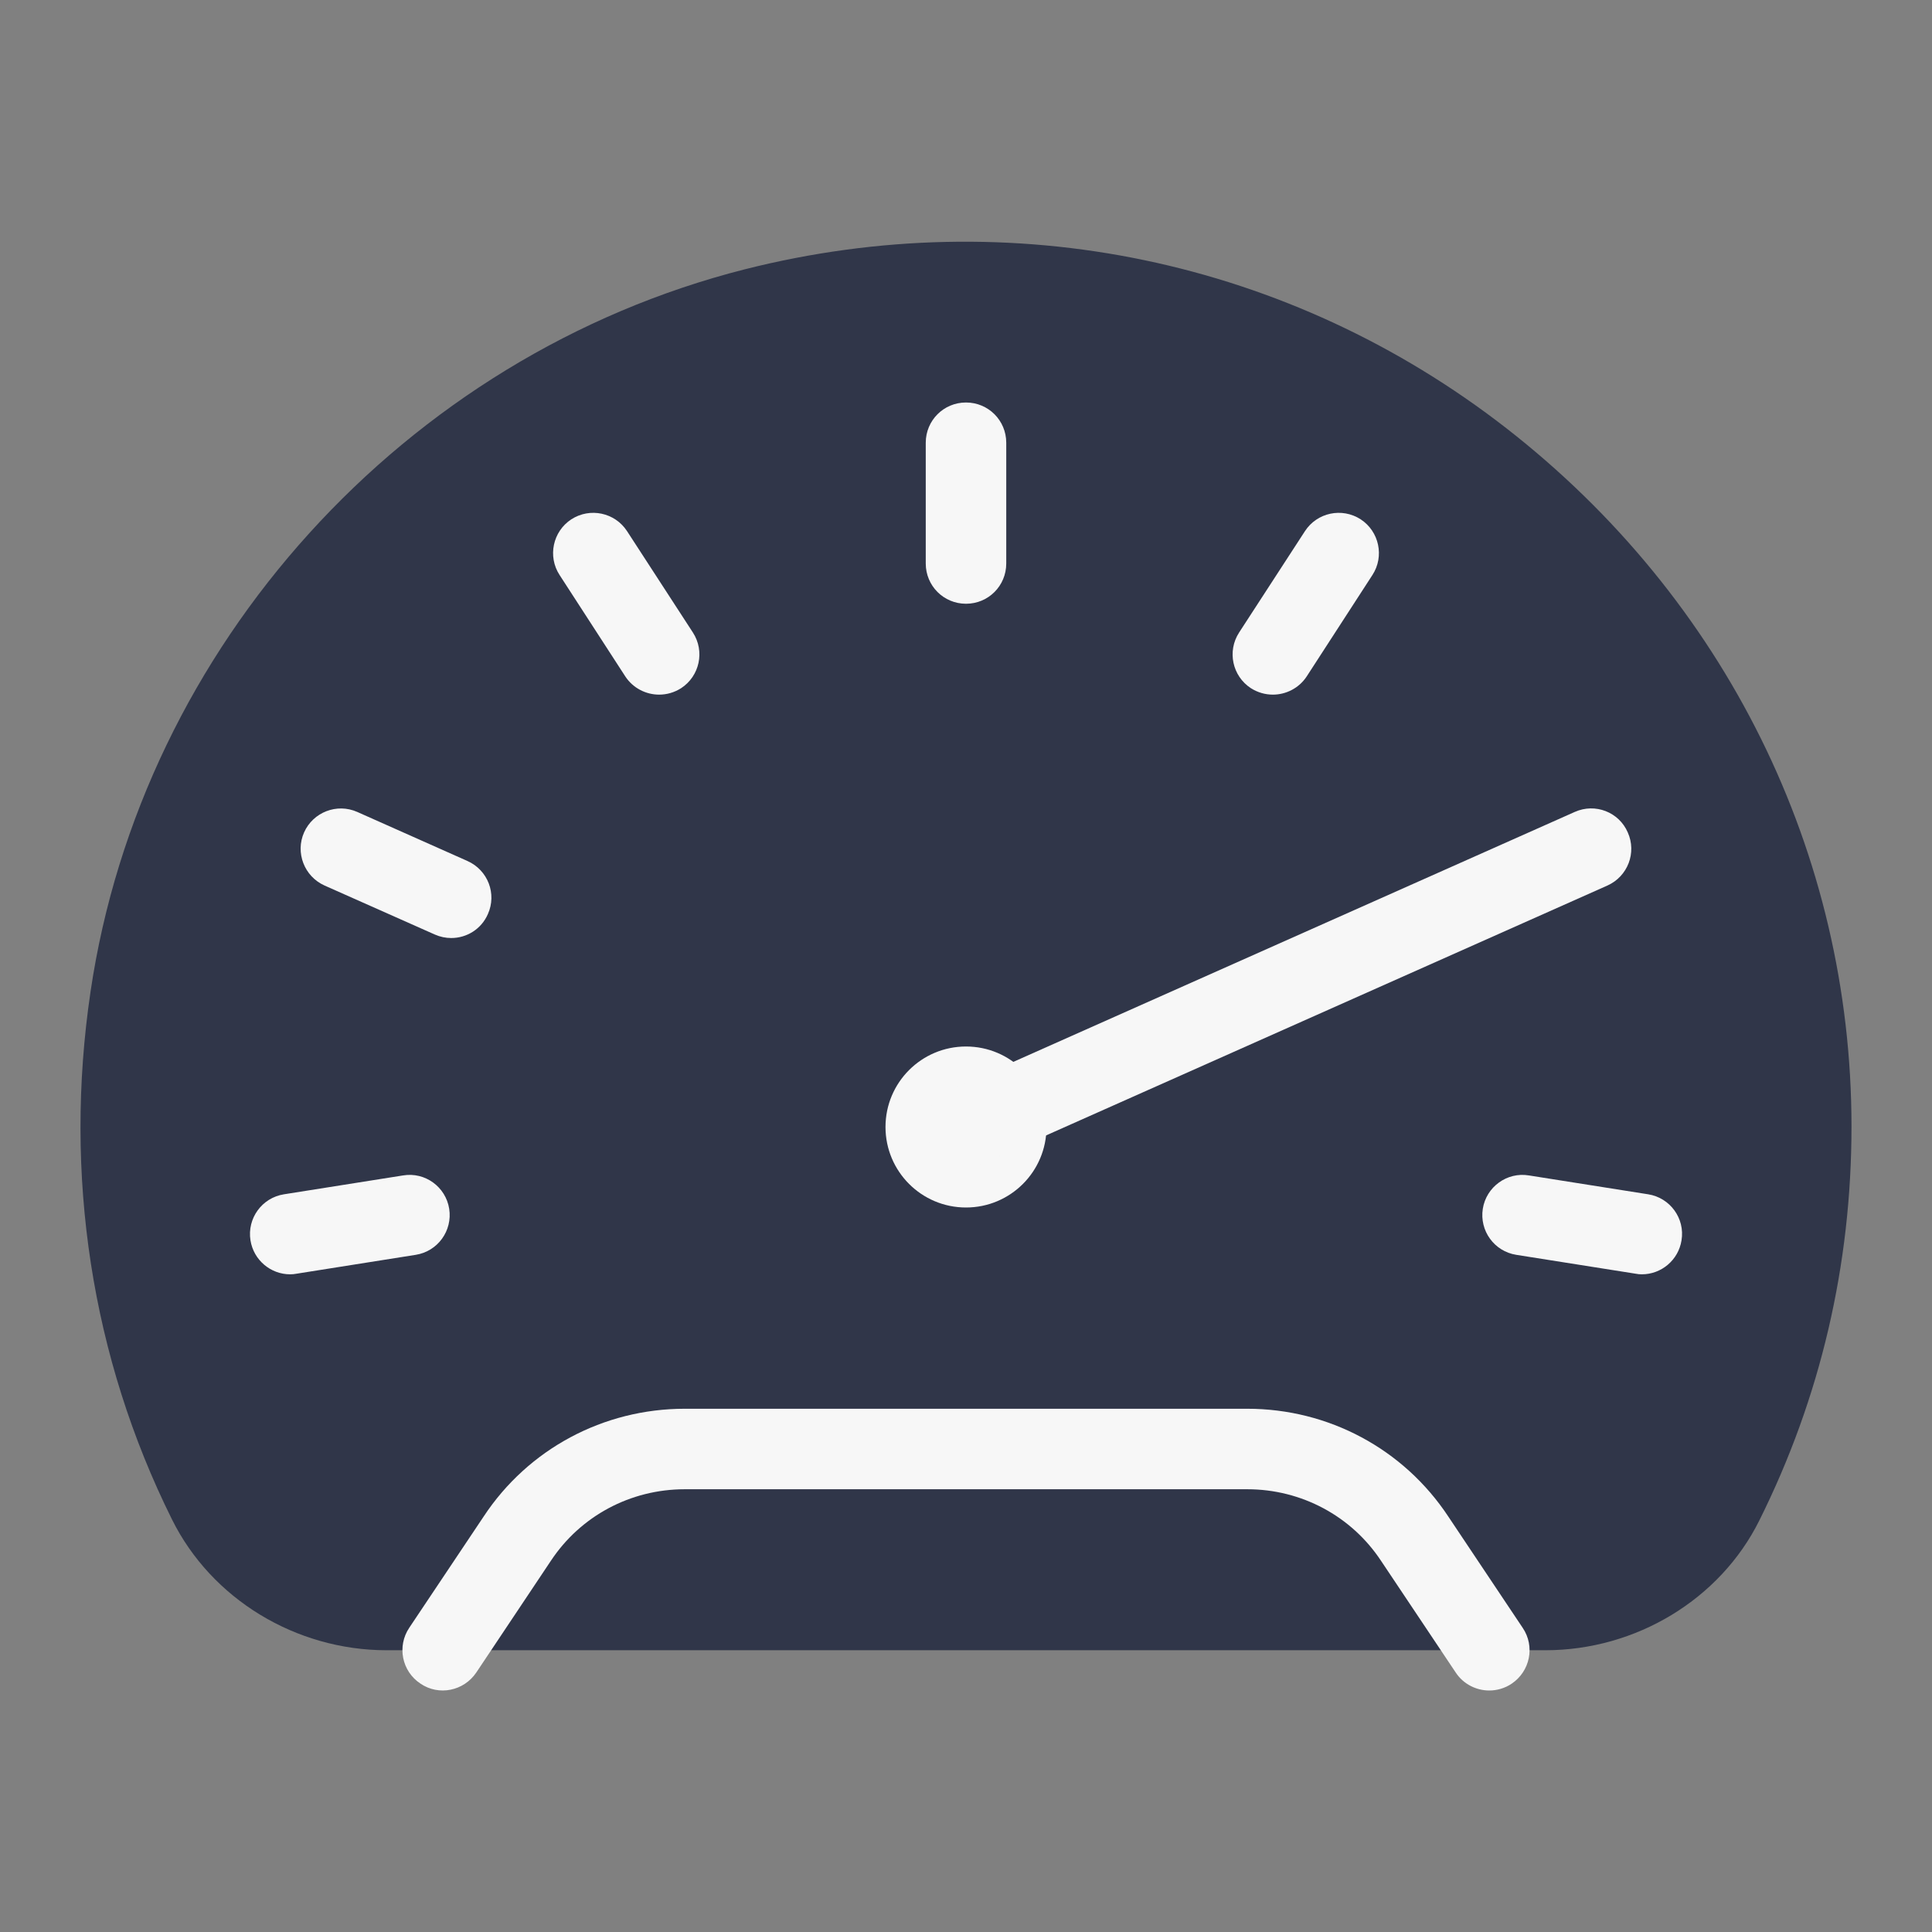
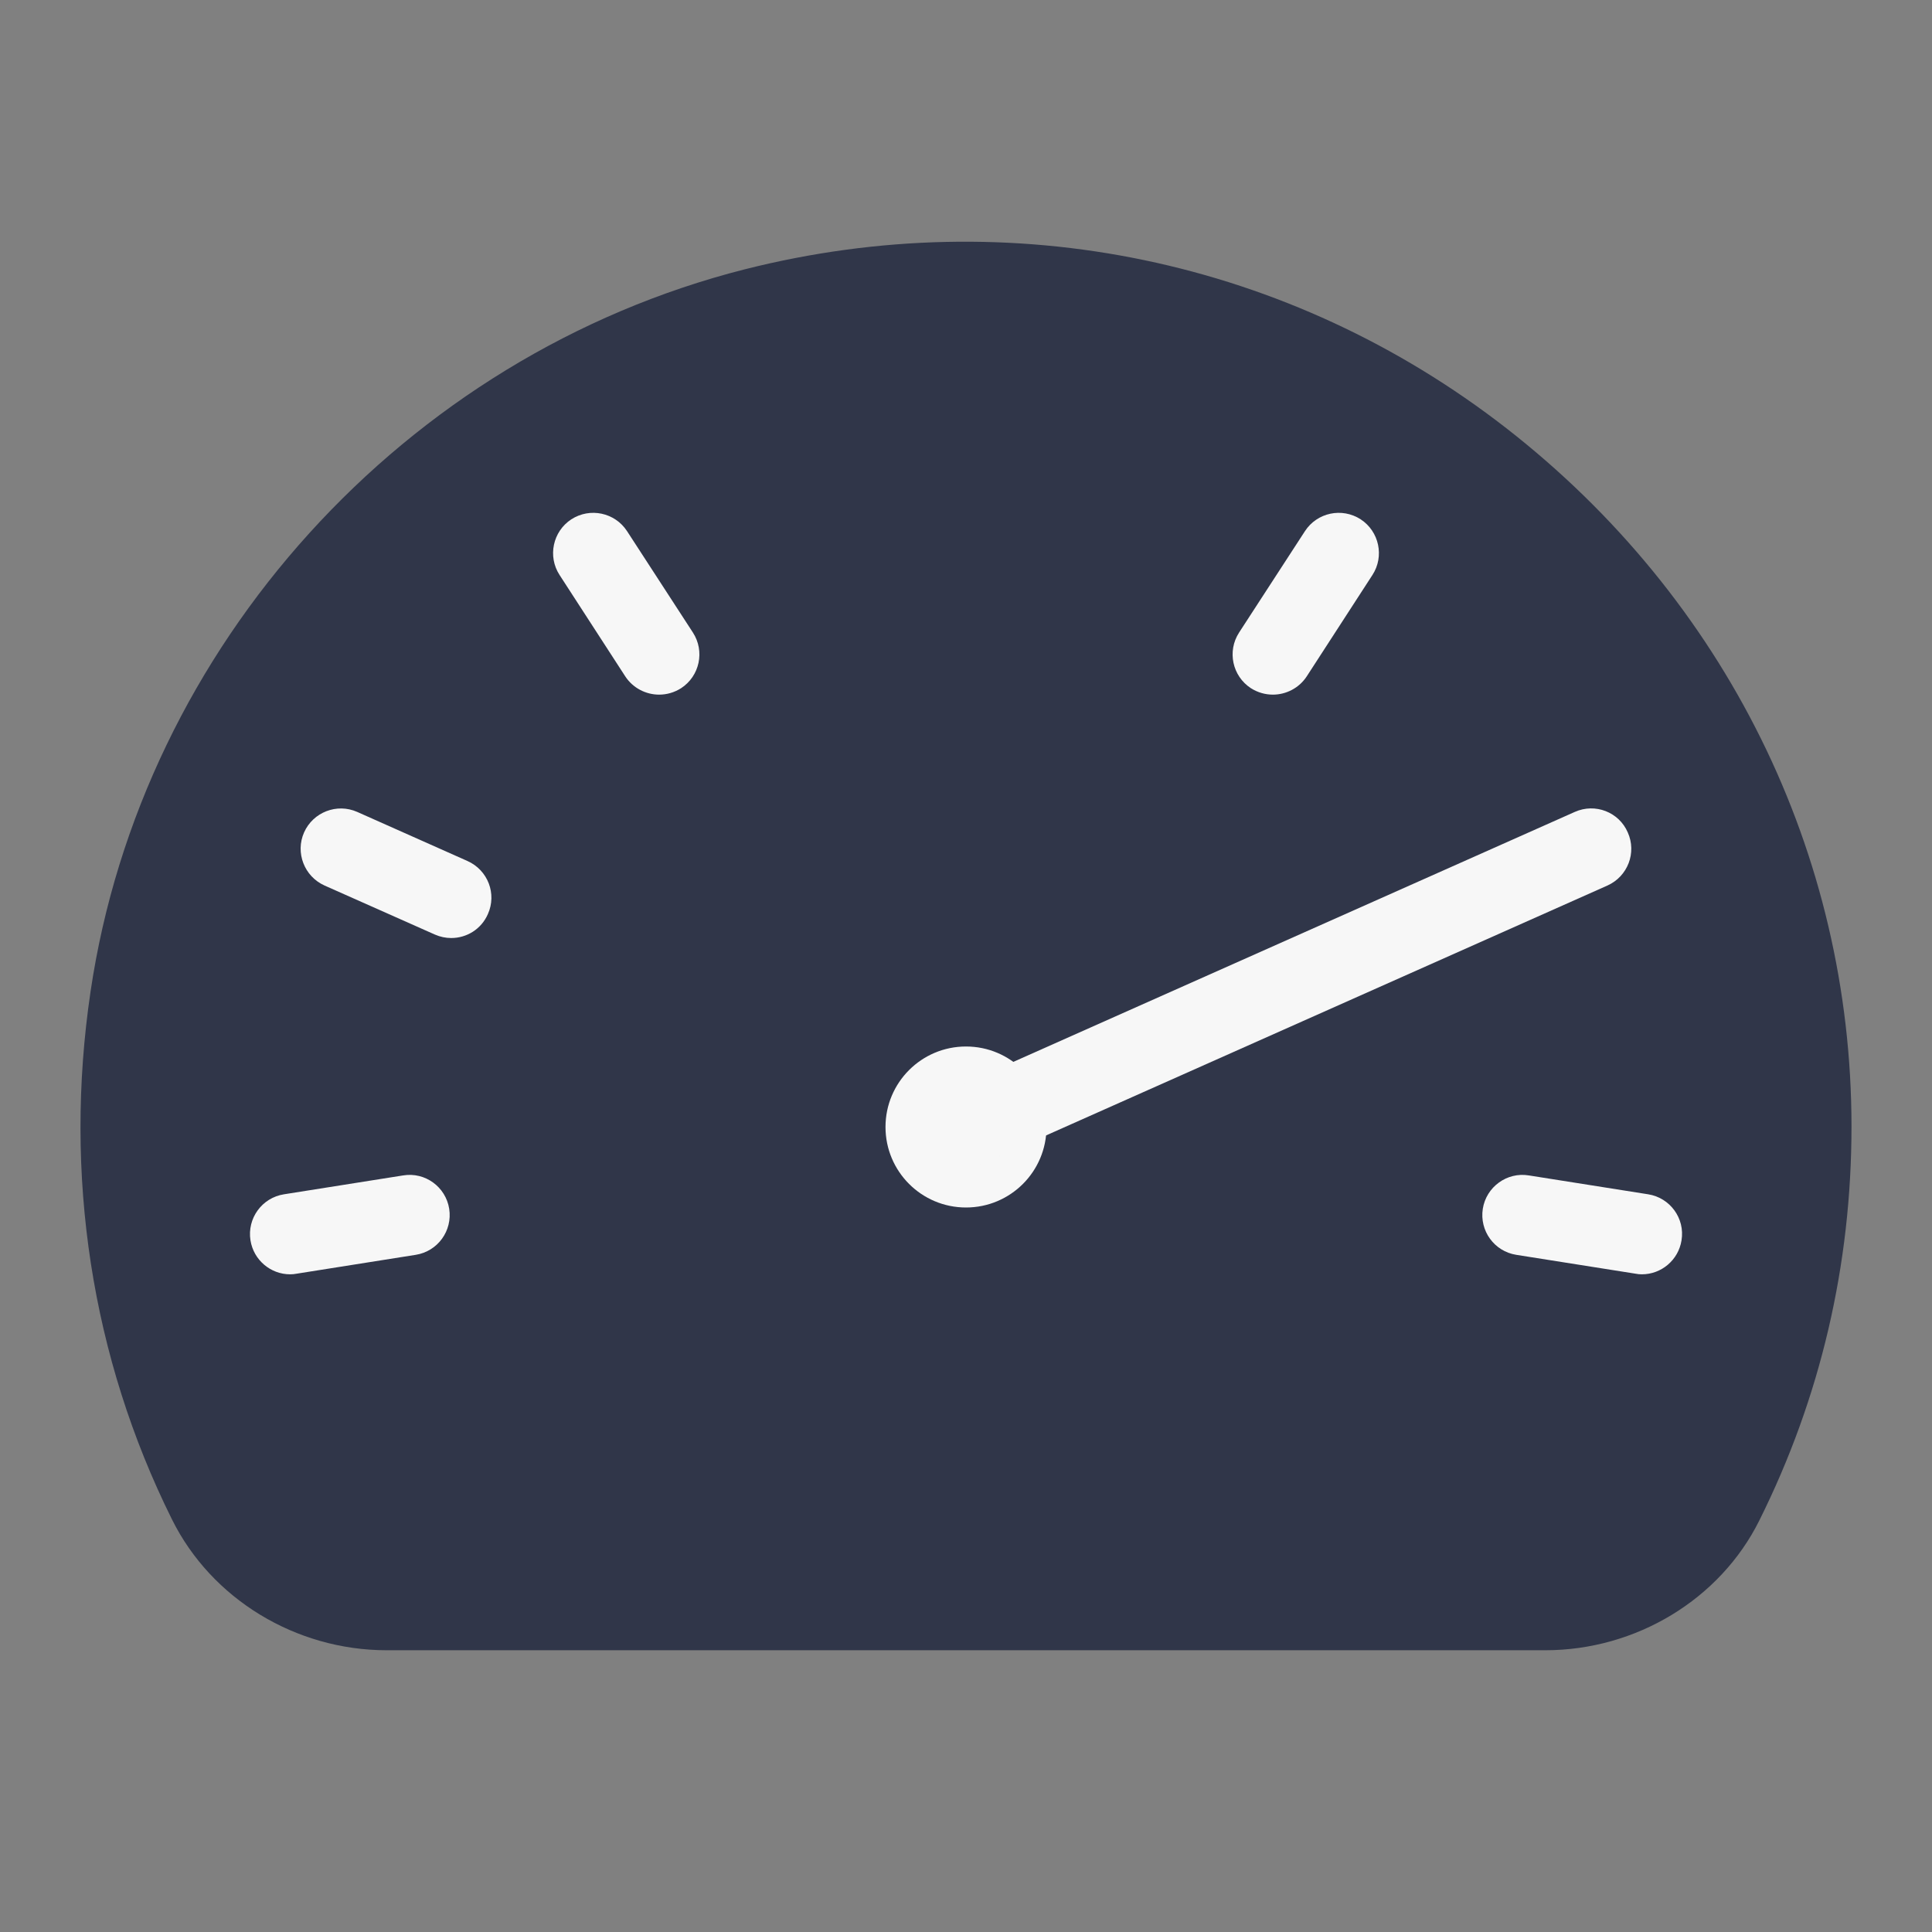
<svg xmlns="http://www.w3.org/2000/svg" viewBox="0 0 48 48" width="48px" height="48px">
  <rect x="0" y="0" width="48" height="48" fill="#808080" stroke="none" />
  <g id="surface13614804">
    <path style=" stroke:none;fill-rule:nonzero;fill:rgb(18.824%,21.176%,28.627%);fill-opacity:1;" d="M 37.422 10.637 C 32.035 6.449 25.141 5.012 18.504 6.691 C 10.055 8.836 3.52 16.047 2.25 24.633 C 1.574 29.191 2.273 33.727 4.273 37.75 C 5.254 39.727 7.348 41 9.609 41 L 38.391 41 C 40.648 41 42.734 39.734 43.707 37.781 C 45.23 34.727 46 31.43 46 27.98 C 45.996 21.195 42.867 14.875 37.422 10.637 Z M 37.422 10.637 " />
    <path style=" stroke:none;fill-rule:nonzero;fill:rgb(96.863%,96.863%,96.863%);fill-opacity:1;" d="M 26 28 C 26 29.105 25.105 30 24 30 C 22.895 30 22 29.105 22 28 C 22 26.895 22.895 26 24 26 C 25.105 26 26 26.895 26 28 Z M 26 28 " />
-     <path style=" stroke:none;fill-rule:nonzero;fill:rgb(96.863%,96.863%,96.863%);fill-opacity:1;" d="M 24 15 C 23.445 15 23 14.555 23 14 L 23 11 C 23 10.445 23.445 10 24 10 C 24.555 10 25 10.445 25 11 L 25 14 C 25 14.555 24.555 15 24 15 Z M 24 15 " />
    <path style=" stroke:none;fill-rule:nonzero;fill:rgb(96.863%,96.863%,96.863%);fill-opacity:1;" d="M 16.375 17.258 C 16.051 17.258 15.727 17.098 15.535 16.805 L 13.902 14.285 C 13.602 13.824 13.734 13.203 14.195 12.902 C 14.66 12.602 15.277 12.734 15.578 13.195 L 17.215 15.715 C 17.516 16.18 17.383 16.797 16.922 17.098 C 16.75 17.207 16.562 17.258 16.375 17.258 Z M 16.375 17.258 " />
    <path style=" stroke:none;fill-rule:nonzero;fill:rgb(96.863%,96.863%,96.863%);fill-opacity:1;" d="M 11.211 23.305 C 11.074 23.305 10.938 23.277 10.805 23.219 L 8.062 22 C 7.559 21.773 7.332 21.184 7.555 20.68 C 7.781 20.176 8.371 19.949 8.875 20.172 L 11.613 21.391 C 12.121 21.617 12.348 22.207 12.121 22.711 C 11.957 23.086 11.594 23.305 11.211 23.305 Z M 11.211 23.305 " />
    <path style=" stroke:none;fill-rule:nonzero;fill:rgb(96.863%,96.863%,96.863%);fill-opacity:1;" d="M 7.207 31.66 C 6.727 31.66 6.301 31.309 6.223 30.816 C 6.137 30.27 6.508 29.758 7.055 29.672 L 10.016 29.203 C 10.562 29.113 11.074 29.488 11.16 30.031 C 11.246 30.578 10.875 31.09 10.328 31.176 L 7.367 31.645 C 7.312 31.656 7.262 31.66 7.207 31.66 Z M 7.207 31.66 " />
    <path style=" stroke:none;fill-rule:nonzero;fill:rgb(96.863%,96.863%,96.863%);fill-opacity:1;" d="M 31.625 17.258 C 31.438 17.258 31.25 17.207 31.078 17.098 C 30.617 16.797 30.484 16.18 30.785 15.715 L 32.422 13.195 C 32.723 12.734 33.34 12.602 33.805 12.902 C 34.266 13.203 34.398 13.824 34.098 14.285 L 32.465 16.805 C 32.273 17.098 31.949 17.258 31.625 17.258 Z M 31.625 17.258 " />
    <path style=" stroke:none;fill-rule:nonzero;fill:rgb(96.863%,96.863%,96.863%);fill-opacity:1;" d="M 40.793 31.66 C 40.738 31.66 40.688 31.656 40.637 31.645 L 37.672 31.176 C 37.125 31.09 36.754 30.578 36.84 30.031 C 36.926 29.488 37.441 29.113 37.984 29.203 L 40.949 29.672 C 41.492 29.758 41.867 30.27 41.777 30.816 C 41.699 31.309 41.273 31.66 40.793 31.66 Z M 40.793 31.66 " />
-     <path style=" stroke:none;fill-rule:nonzero;fill:rgb(96.863%,96.863%,96.863%);fill-opacity:1;" d="M 37 42 C 36.68 42 36.359 41.844 36.168 41.555 L 34.316 38.785 C 33.578 37.664 32.332 37 30.988 37 L 17.012 37 C 15.664 37 14.422 37.664 13.684 38.781 L 11.832 41.555 C 11.523 42.012 10.902 42.141 10.445 41.828 C 9.984 41.523 9.859 40.902 10.168 40.441 L 12.02 37.672 C 13.125 36 14.992 35 17.012 35 L 30.988 35 C 33.008 35 34.875 36 35.984 37.68 L 37.832 40.445 C 38.141 40.902 38.016 41.523 37.555 41.832 C 37.387 41.945 37.191 42 37 42 Z M 37 42 " />
    <path style=" stroke:none;fill-rule:nonzero;fill:rgb(96.863%,96.863%,96.863%);fill-opacity:1;" d="M 24 29 C 23.617 29 23.254 28.777 23.086 28.406 C 22.863 27.902 23.09 27.312 23.594 27.086 L 39.125 20.172 C 39.633 19.945 40.223 20.176 40.441 20.68 C 40.668 21.184 40.441 21.773 39.938 22 L 24.406 28.914 C 24.273 28.973 24.137 29 24 29 Z M 24 29 " />
  </g>
</svg>